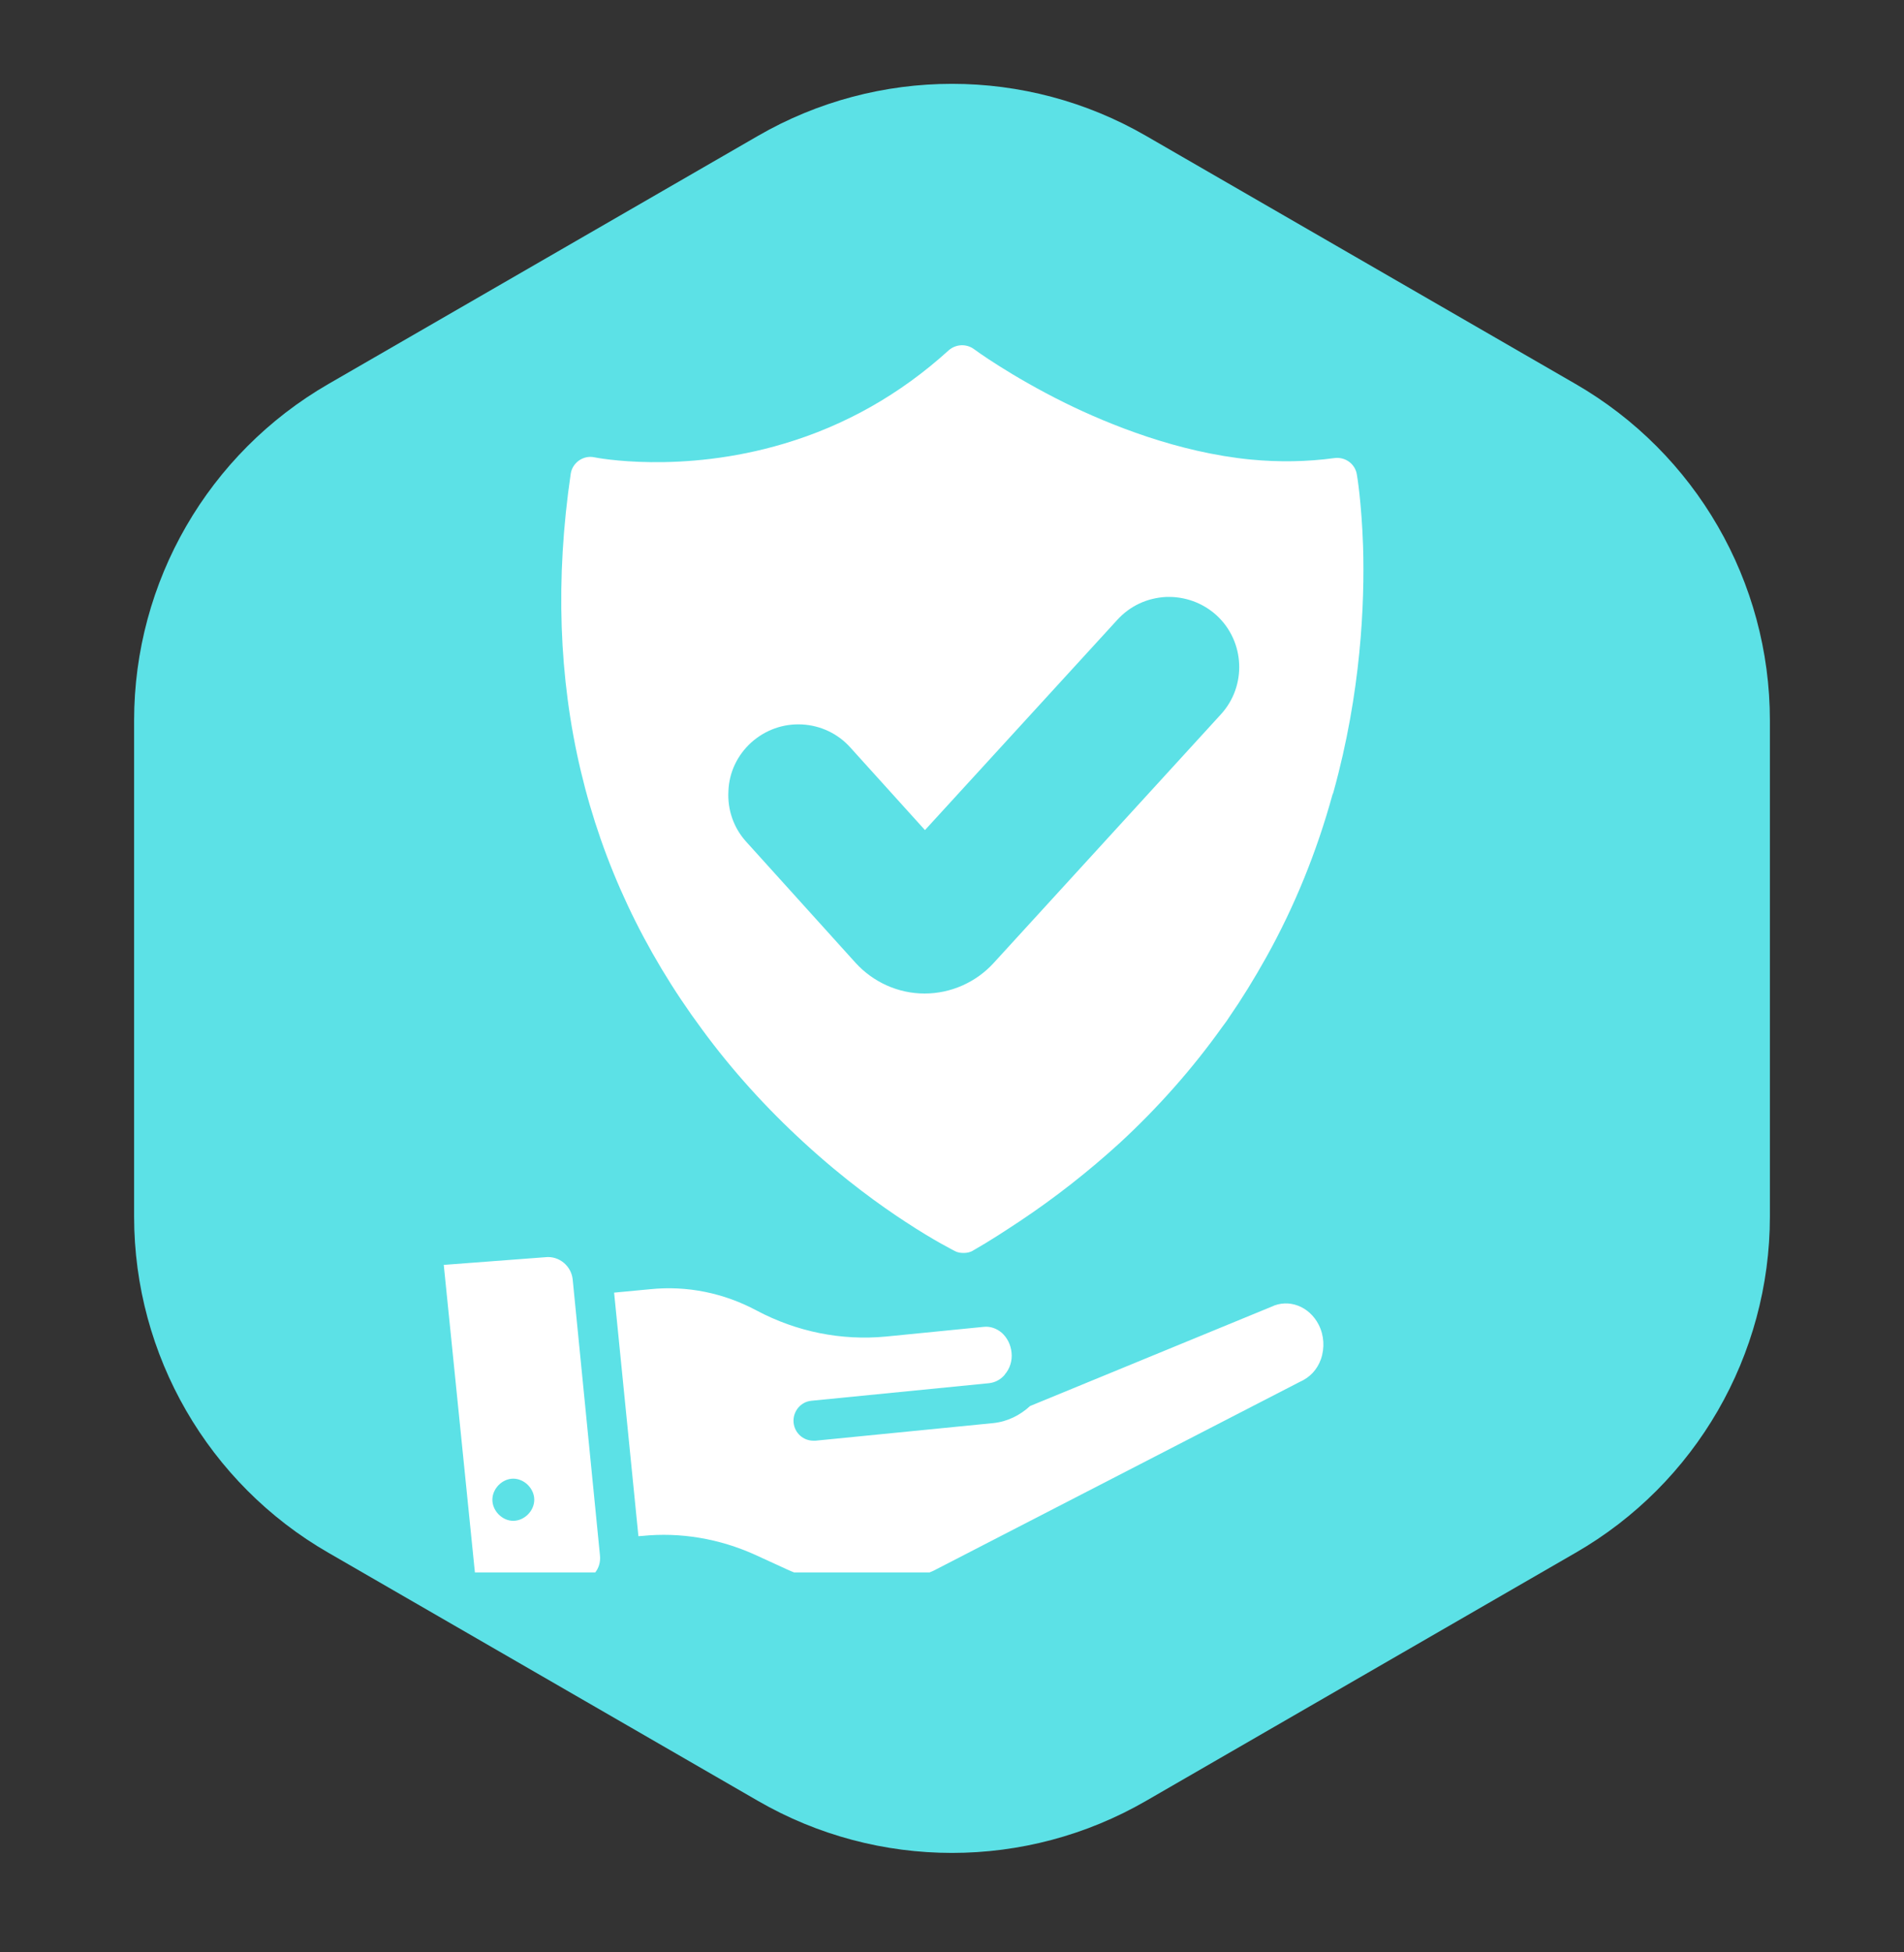
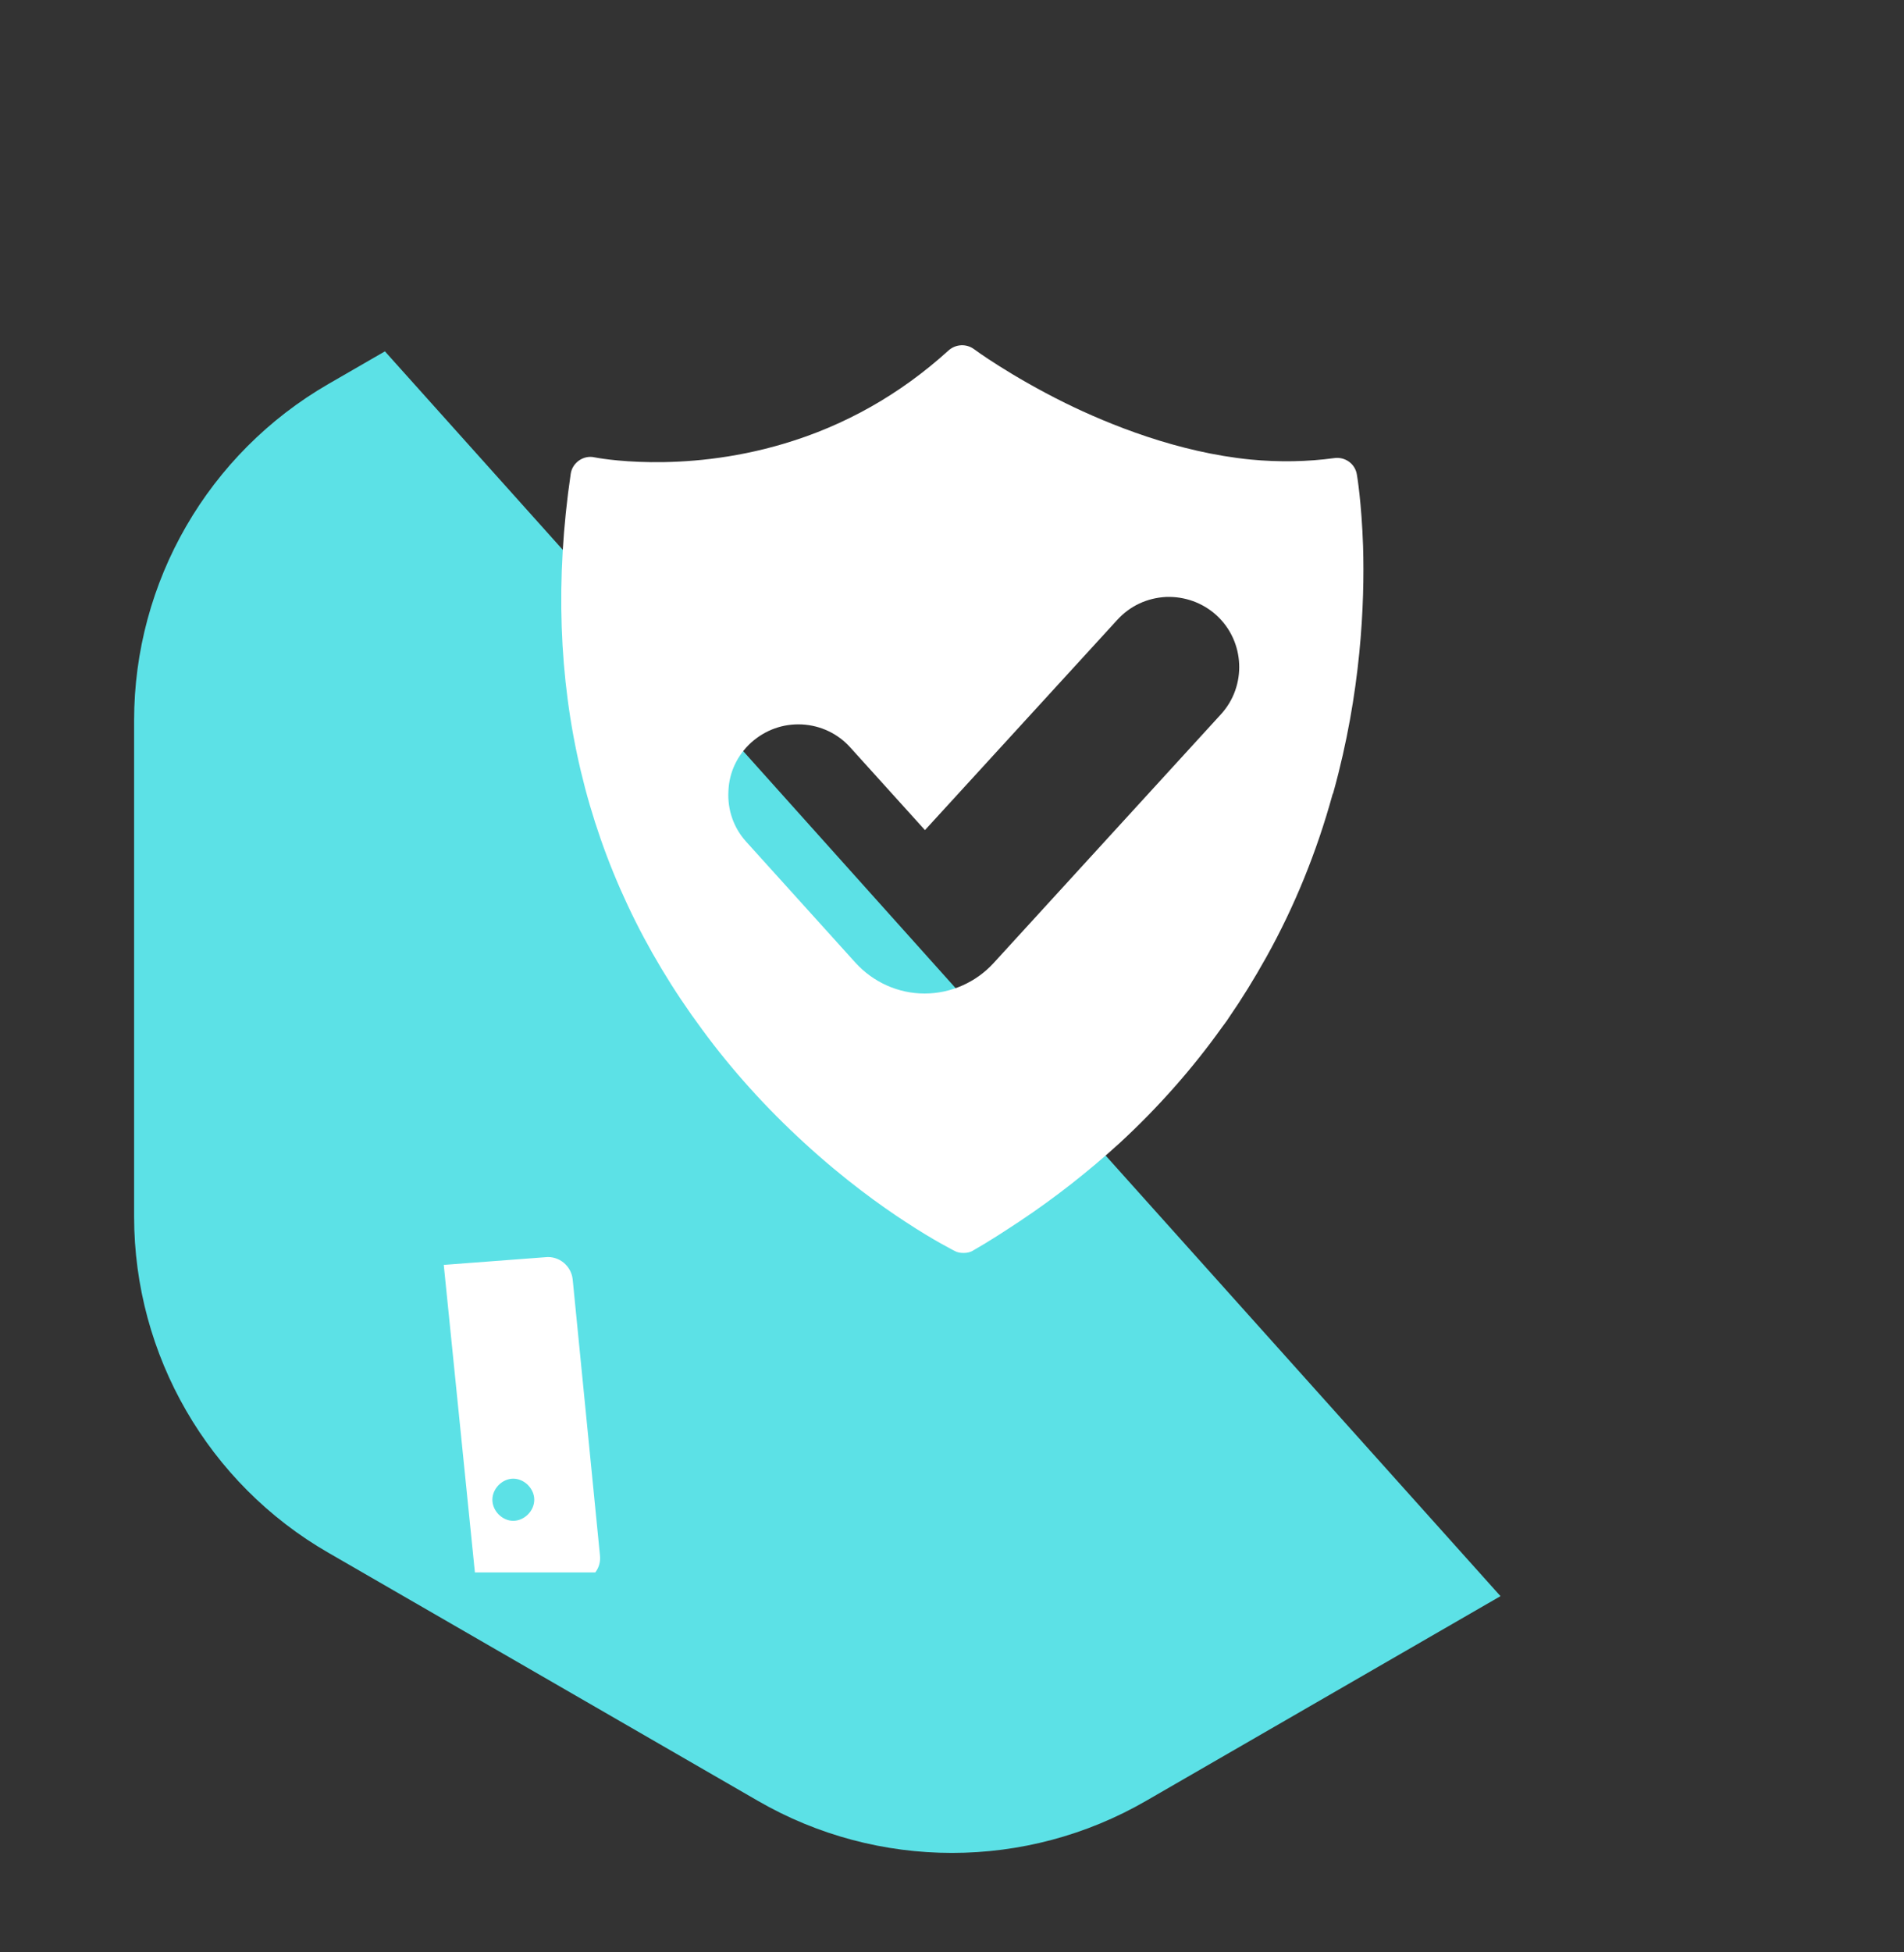
<svg xmlns="http://www.w3.org/2000/svg" width="40" zoomAndPan="magnify" viewBox="0 0 30 30.75" height="41" preserveAspectRatio="xMidYMid meet" version="1.0">
  <rect x="0" y="0" width="30" height="30.75" fill="#333333" stroke="none" />
  <defs>
    <clipPath id="1f542a5cd8">
-       <path d="M 2 1 L 28 1 L 28 30 L 2 30 Z M 2 1 " clip-rule="nonzero" />
+       <path d="M 2 1 L 28 30 L 2 30 Z M 2 1 " clip-rule="nonzero" />
    </clipPath>
    <clipPath id="89bc132364">
      <path d="M 11.941 2.141 C 13.832 1.047 16.168 1.047 18.059 2.141 L 24.824 6.047 C 26.719 7.141 27.887 9.16 27.887 11.348 L 27.887 19.16 C 27.887 21.344 26.719 23.367 24.824 24.457 L 18.059 28.363 C 16.168 29.457 13.832 29.457 11.941 28.363 L 5.176 24.457 C 3.281 23.367 2.113 21.344 2.113 19.16 L 2.113 11.348 C 2.113 9.16 3.281 7.141 5.176 6.047 Z M 11.941 2.141 " clip-rule="nonzero" />
    </clipPath>
    <clipPath id="fcd0e520cc">
-       <path d="M 9 20 L 21 20 L 21 24.766 L 9 24.766 Z M 9 20 " clip-rule="nonzero" />
-     </clipPath>
+       </clipPath>
    <clipPath id="3689dec7dd">
      <path d="M 6.961 19 L 10 19 L 10 24.766 L 6.961 24.766 Z M 6.961 19 " clip-rule="nonzero" />
    </clipPath>
    <clipPath id="4f9ca449e2">
      <path d="M 8 5.422 L 21.84 5.422 L 21.84 20 L 8 20 Z M 8 5.422 " clip-rule="nonzero" />
    </clipPath>
  </defs>
  <g clip-path="url(#1f542a5cd8)">
    <g clip-path="url(#89bc132364)">
      <path fill="#5ce1e6" d="M 2.113 1.047 L 2.113 29.457 L 27.887 29.457 L 27.887 1.047 Z M 2.113 1.047 " fill-opacity="1" fill-rule="nonzero" />
    </g>
  </g>
-   <path fill="#5ce1e6" d="M 17.98 11.141 C 17.98 11.449 18.23 11.699 18.535 11.699 C 18.844 11.699 19.094 11.449 19.094 11.141 Z M 10.863 8.941 C 11.172 8.941 11.422 8.691 11.422 8.383 C 11.422 8.074 11.172 7.824 10.863 7.824 Z M 12.141 22.371 C 12.449 22.371 12.699 22.121 12.699 21.812 C 12.699 21.504 12.449 21.254 12.141 21.254 Z M 15.977 7.824 C 15.672 7.824 15.422 8.074 15.422 8.383 C 15.422 8.691 15.672 8.941 15.977 8.941 Z M 10.918 12.398 C 10.691 12.191 10.34 12.207 10.129 12.434 C 9.922 12.664 9.938 13.016 10.164 13.223 Z M 11.391 13.586 L 11.012 14 C 11.234 14.199 11.574 14.191 11.785 13.98 Z M 13.422 12.344 C 13.641 12.125 13.641 11.773 13.422 11.555 C 13.203 11.336 12.852 11.336 12.633 11.555 Z M 10.543 15.586 C 10.234 15.586 9.984 15.836 9.984 16.145 C 9.984 16.449 10.234 16.699 10.543 16.699 Z M 14.379 16.699 C 14.688 16.699 14.938 16.449 14.938 16.145 C 14.938 15.836 14.688 15.586 14.379 15.586 Z M 10.543 18.145 C 10.234 18.145 9.984 18.395 9.984 18.703 C 9.984 19.008 10.234 19.258 10.543 19.258 Z M 12.141 19.258 C 12.449 19.258 12.699 19.008 12.699 18.703 C 12.699 18.395 12.449 18.145 12.141 18.145 Z M 8.863 19.895 L 8.863 10.301 L 7.746 10.301 L 7.746 19.895 Z M 17.98 10.941 L 17.98 11.141 L 19.094 11.141 L 19.094 10.941 Z M 10.223 8.941 L 10.863 8.941 L 10.863 7.824 L 10.223 7.824 Z M 12.141 21.254 L 10.223 21.254 L 10.223 22.371 L 12.141 22.371 Z M 19.094 10.941 C 19.094 9.219 17.699 7.824 15.977 7.824 L 15.977 8.941 C 17.082 8.941 17.98 9.836 17.98 10.941 Z M 8.863 10.301 C 8.863 9.551 9.473 8.941 10.223 8.941 L 10.223 7.824 C 8.855 7.824 7.746 8.934 7.746 10.301 Z M 7.746 19.895 C 7.746 21.262 8.855 22.371 10.223 22.371 L 10.223 21.254 C 9.473 21.254 8.863 20.645 8.863 19.895 Z M 11.82 7.66 L 15.02 7.66 L 15.02 6.543 L 11.82 6.543 Z M 15.422 8.062 L 15.422 8.703 L 16.535 8.703 L 16.535 8.062 Z M 15.02 9.102 L 11.82 9.102 L 11.82 10.219 L 15.02 10.219 Z M 11.422 8.703 L 11.422 8.062 L 10.305 8.062 L 10.305 8.703 Z M 11.82 9.102 C 11.602 9.102 11.422 8.922 11.422 8.703 L 10.305 8.703 C 10.305 9.539 10.984 10.219 11.82 10.219 Z M 15.422 8.703 C 15.422 8.922 15.242 9.102 15.02 9.102 L 15.02 10.219 C 15.855 10.219 16.535 9.539 16.535 8.703 Z M 15.02 7.66 C 15.242 7.66 15.422 7.84 15.422 8.062 L 16.535 8.062 C 16.535 7.223 15.855 6.543 15.02 6.543 Z M 11.82 6.543 C 10.984 6.543 10.305 7.223 10.305 8.062 L 11.422 8.062 C 11.422 7.84 11.602 7.66 11.82 7.66 Z M 18.898 14.625 C 18.898 15.199 18.434 15.668 17.859 15.668 L 17.859 16.781 C 19.051 16.781 20.016 15.816 20.016 14.625 Z M 17.859 15.668 C 17.285 15.668 16.816 15.199 16.816 14.625 L 15.703 14.625 C 15.703 15.816 16.668 16.781 17.859 16.781 Z M 16.816 14.625 C 16.816 14.051 17.285 13.586 17.859 13.586 L 17.859 12.469 C 16.668 12.469 15.703 13.434 15.703 14.625 Z M 17.859 13.586 C 18.434 13.586 18.898 14.051 18.898 14.625 L 20.016 14.625 C 20.016 13.434 19.051 12.469 17.859 12.469 Z M 16.762 18.703 L 18.957 18.703 L 18.957 17.586 L 16.762 17.586 Z M 20.602 21.422 L 15.117 21.422 L 15.117 22.539 L 20.602 22.539 Z M 15.117 21.422 C 14.82 21.422 14.578 21.184 14.578 20.887 L 13.465 20.887 C 13.465 21.797 14.203 22.539 15.117 22.539 Z M 21.137 20.887 C 21.137 21.184 20.898 21.422 20.602 21.422 L 20.602 22.539 C 21.512 22.539 22.254 21.797 22.254 20.887 Z M 18.957 18.703 C 20.16 18.703 21.137 19.68 21.137 20.887 L 22.254 20.887 C 22.254 19.062 20.777 17.586 18.957 17.586 Z M 16.762 17.586 C 14.941 17.586 13.465 19.062 13.465 20.887 L 14.578 20.887 C 14.578 19.68 15.559 18.703 16.762 18.703 Z M 10.164 13.223 L 11.012 14 L 11.766 13.176 L 10.918 12.398 Z M 11.785 13.98 L 13.422 12.344 L 12.633 11.555 L 10.996 13.191 Z M 10.543 16.699 L 14.379 16.699 L 14.379 15.586 L 10.543 15.586 Z M 10.543 19.258 L 12.141 19.258 L 12.141 18.145 L 10.543 18.145 Z M 10.543 19.258 " fill-opacity="1" fill-rule="nonzero" />
  <g clip-path="url(#fcd0e520cc)">
    <path fill="#ffffff" d="M 20.031 20.582 L 16.23 22.145 C 16.074 22.289 15.875 22.391 15.648 22.414 L 12.848 22.691 C 12.84 22.691 12.828 22.691 12.816 22.691 C 12.656 22.691 12.52 22.57 12.504 22.406 C 12.488 22.234 12.613 22.078 12.785 22.062 L 15.586 21.785 C 15.684 21.773 15.766 21.727 15.828 21.656 C 15.828 21.652 15.832 21.652 15.832 21.648 C 15.91 21.559 15.953 21.434 15.938 21.301 C 15.926 21.18 15.871 21.07 15.785 20.992 C 15.703 20.922 15.602 20.887 15.5 20.898 L 13.957 21.051 C 13.258 21.117 12.555 20.977 11.922 20.641 C 11.402 20.363 10.824 20.246 10.246 20.305 L 9.676 20.359 L 10.059 24.195 L 10.117 24.191 C 10.723 24.129 11.336 24.234 11.898 24.488 L 12.402 24.719 C 13.148 25.055 13.965 25.062 14.703 24.742 L 20.477 21.766 C 20.641 21.695 20.754 21.57 20.812 21.41 C 20.875 21.23 20.863 21.031 20.777 20.863 C 20.629 20.574 20.305 20.449 20.031 20.582 Z M 20.031 20.582 " fill-opacity="1" fill-rule="nonzero" />
  </g>
  <g clip-path="url(#3689dec7dd)">
    <path fill="#ffffff" d="M 8.594 19.801 L 6.992 19.922 L 7.512 25.055 L 9.102 24.922 C 9.207 24.914 9.301 24.863 9.367 24.781 C 9.434 24.703 9.465 24.602 9.453 24.496 L 9.023 20.148 C 9 19.938 8.809 19.777 8.594 19.801 Z M 8.086 23.953 C 7.914 23.953 7.758 23.797 7.758 23.621 C 7.758 23.445 7.914 23.289 8.086 23.289 C 8.262 23.289 8.418 23.445 8.418 23.621 C 8.418 23.797 8.262 23.953 8.086 23.953 Z M 8.086 23.953 " fill-opacity="1" fill-rule="nonzero" />
  </g>
  <g clip-path="url(#4f9ca449e2)">
    <path fill="#ffffff" d="M 21.477 8.602 C 21.453 7.91 21.383 7.492 21.379 7.473 C 21.352 7.305 21.195 7.191 21.023 7.215 C 20.598 7.273 20.156 7.281 19.707 7.238 C 18.559 7.125 17.484 6.691 16.785 6.348 C 15.922 5.922 15.352 5.504 15.348 5.5 C 15.227 5.41 15.059 5.418 14.945 5.52 C 14.184 6.211 13.312 6.703 12.352 6.988 C 10.727 7.473 9.383 7.207 9.367 7.203 C 9.281 7.184 9.195 7.203 9.121 7.254 C 9.051 7.305 9.004 7.379 8.992 7.465 C 8.508 10.766 9.207 13.711 11.066 16.219 C 11.531 16.852 12.07 17.449 12.672 18 C 13.305 18.582 13.887 18.996 14.258 19.238 C 14.727 19.547 15.031 19.695 15.043 19.703 C 15.086 19.727 15.133 19.734 15.184 19.734 C 15.238 19.734 15.293 19.723 15.34 19.691 C 15.586 19.551 15.82 19.398 16.062 19.238 C 16.621 18.867 17.152 18.449 17.645 18 C 18.246 17.445 18.789 16.832 19.254 16.18 L 19.289 16.133 C 19.32 16.094 19.348 16.051 19.363 16.027 C 19.566 15.734 19.758 15.422 19.953 15.074 C 20.395 14.281 20.746 13.422 20.996 12.512 C 21.004 12.5 21.008 12.484 21.012 12.469 C 21.445 10.906 21.504 9.504 21.477 8.602 Z M 19.234 11.254 L 15.652 15.172 C 15.375 15.473 14.98 15.648 14.57 15.648 L 14.566 15.648 C 14.152 15.648 13.758 15.469 13.48 15.164 L 11.758 13.258 C 11.559 13.039 11.461 12.754 11.477 12.461 C 11.488 12.164 11.617 11.895 11.836 11.695 C 12.059 11.496 12.34 11.395 12.637 11.41 C 12.93 11.426 13.203 11.555 13.398 11.773 L 14.574 13.074 L 17.605 9.762 C 17.805 9.543 18.074 9.418 18.371 9.402 C 18.664 9.391 18.949 9.492 19.168 9.691 C 19.617 10.102 19.648 10.805 19.234 11.254 Z M 19.234 11.254 " fill-opacity="1" fill-rule="nonzero" />
  </g>
</svg>